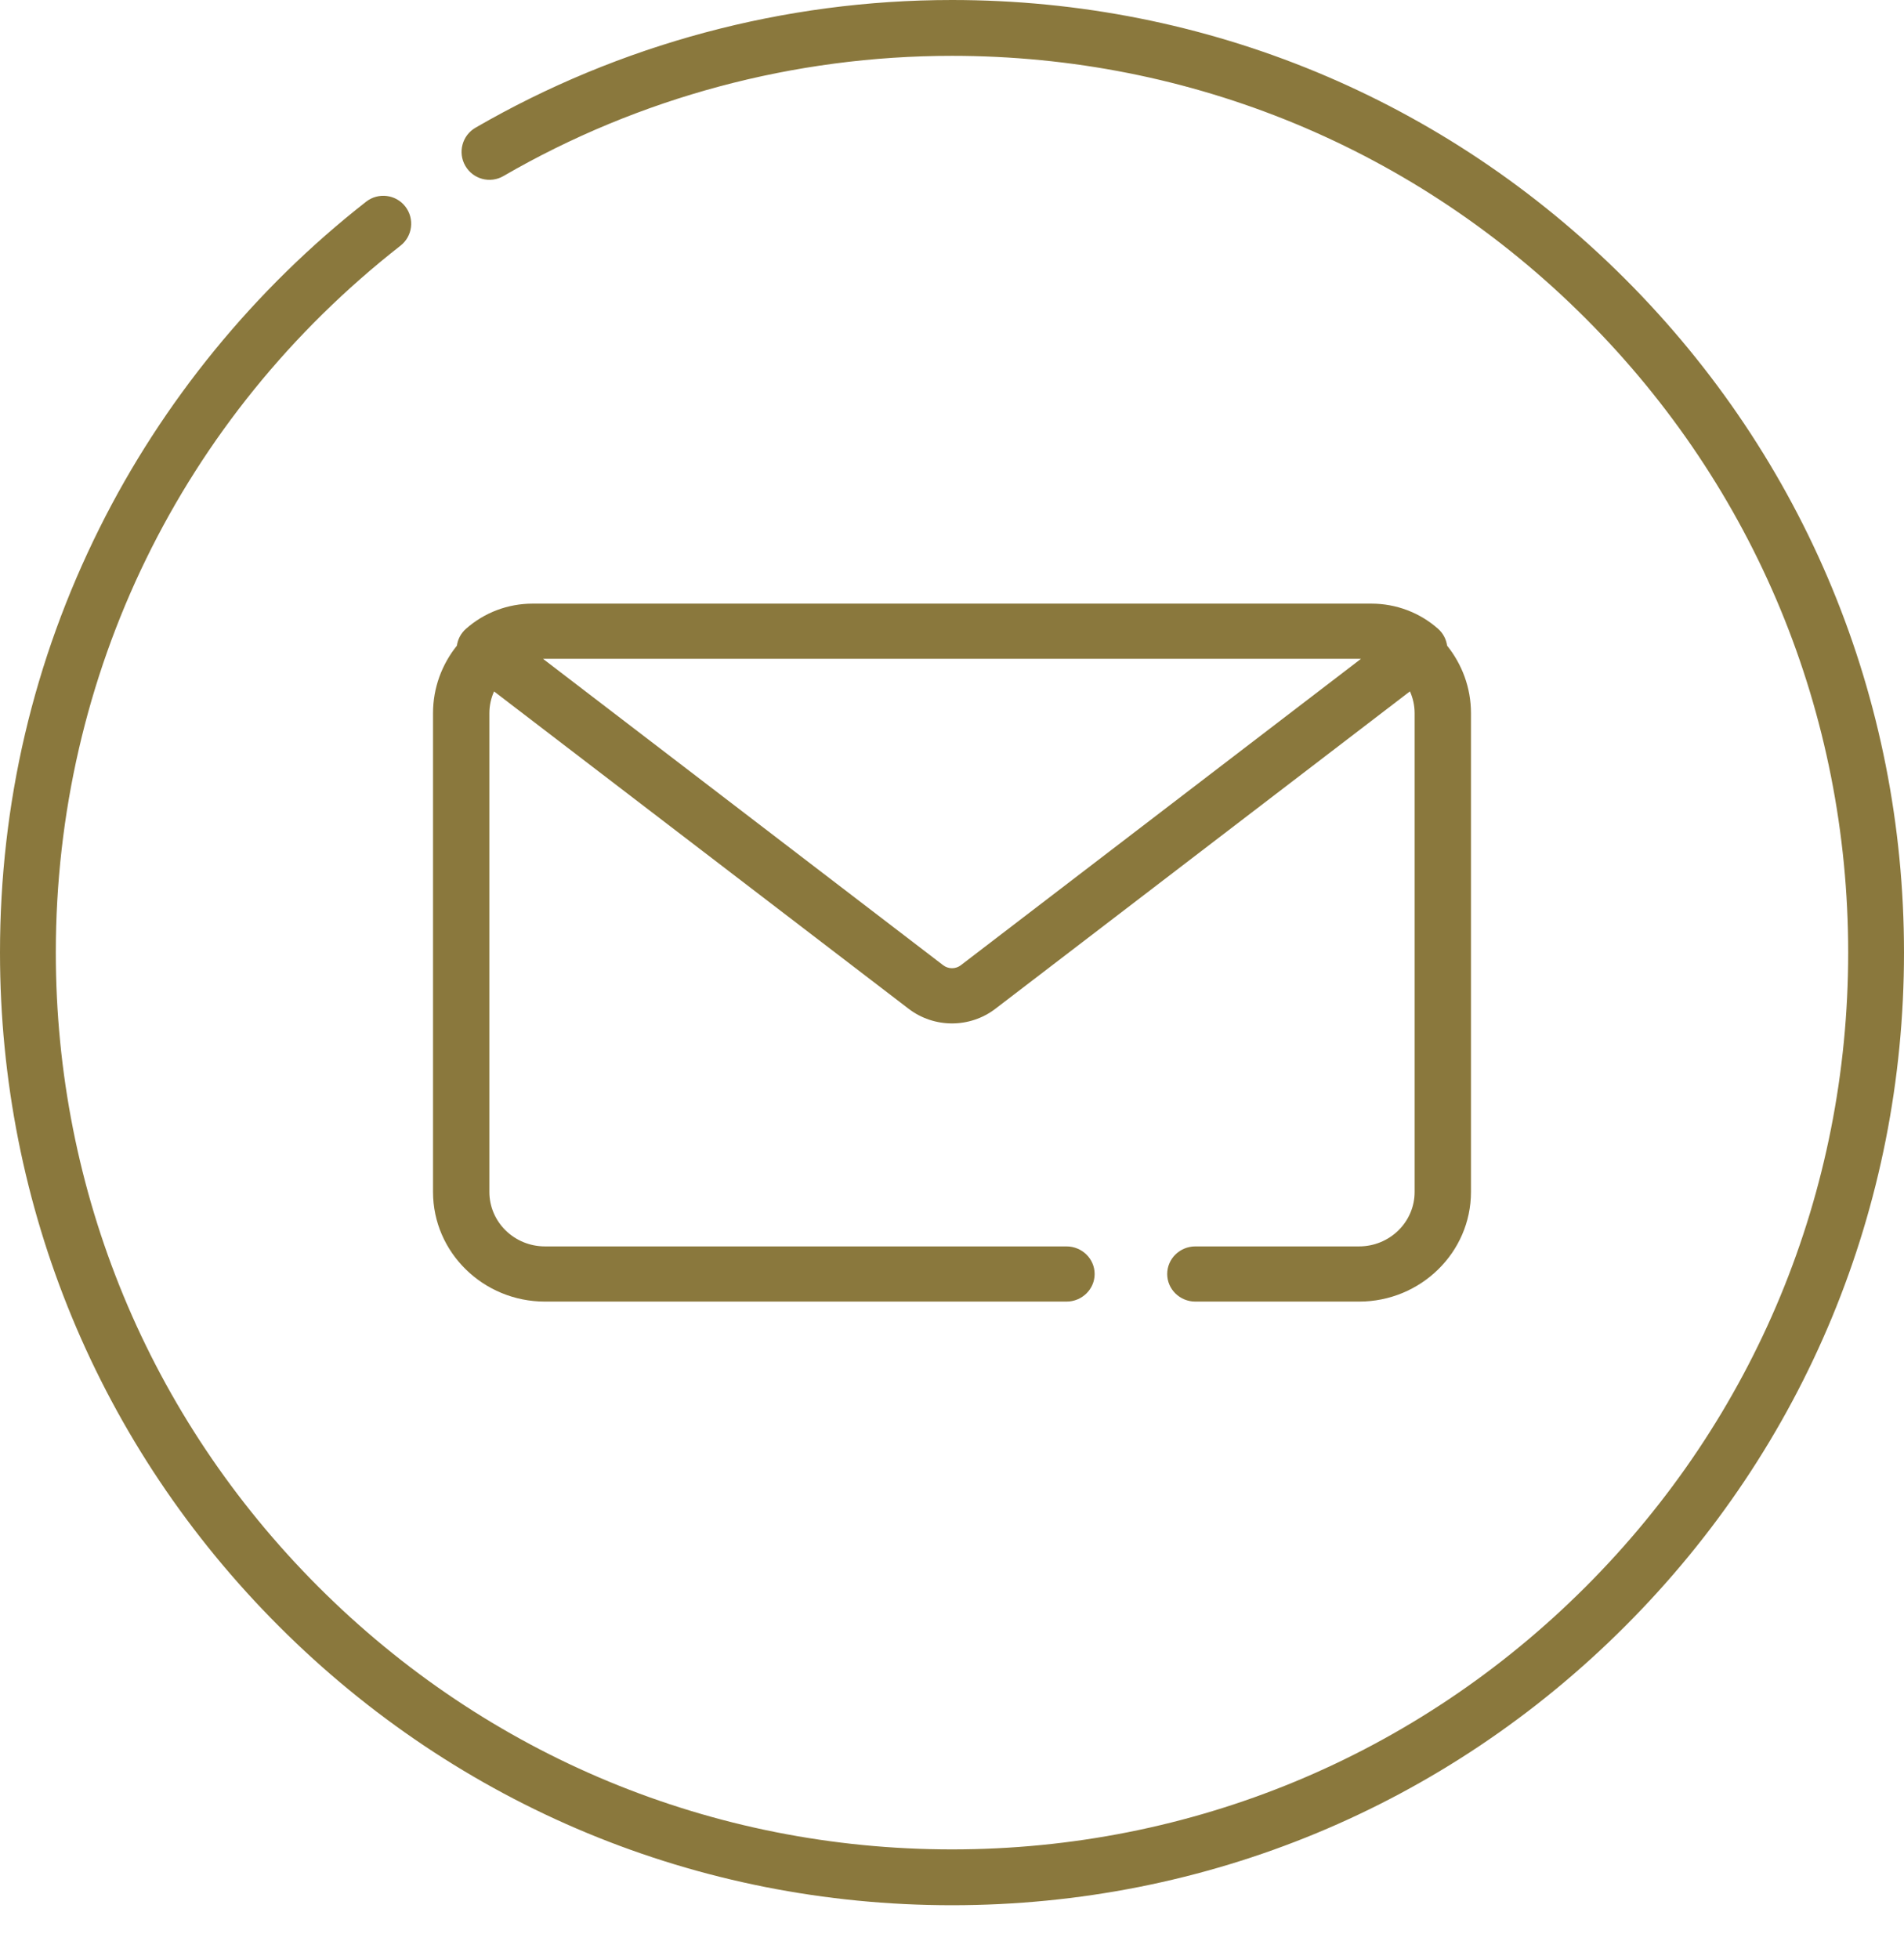
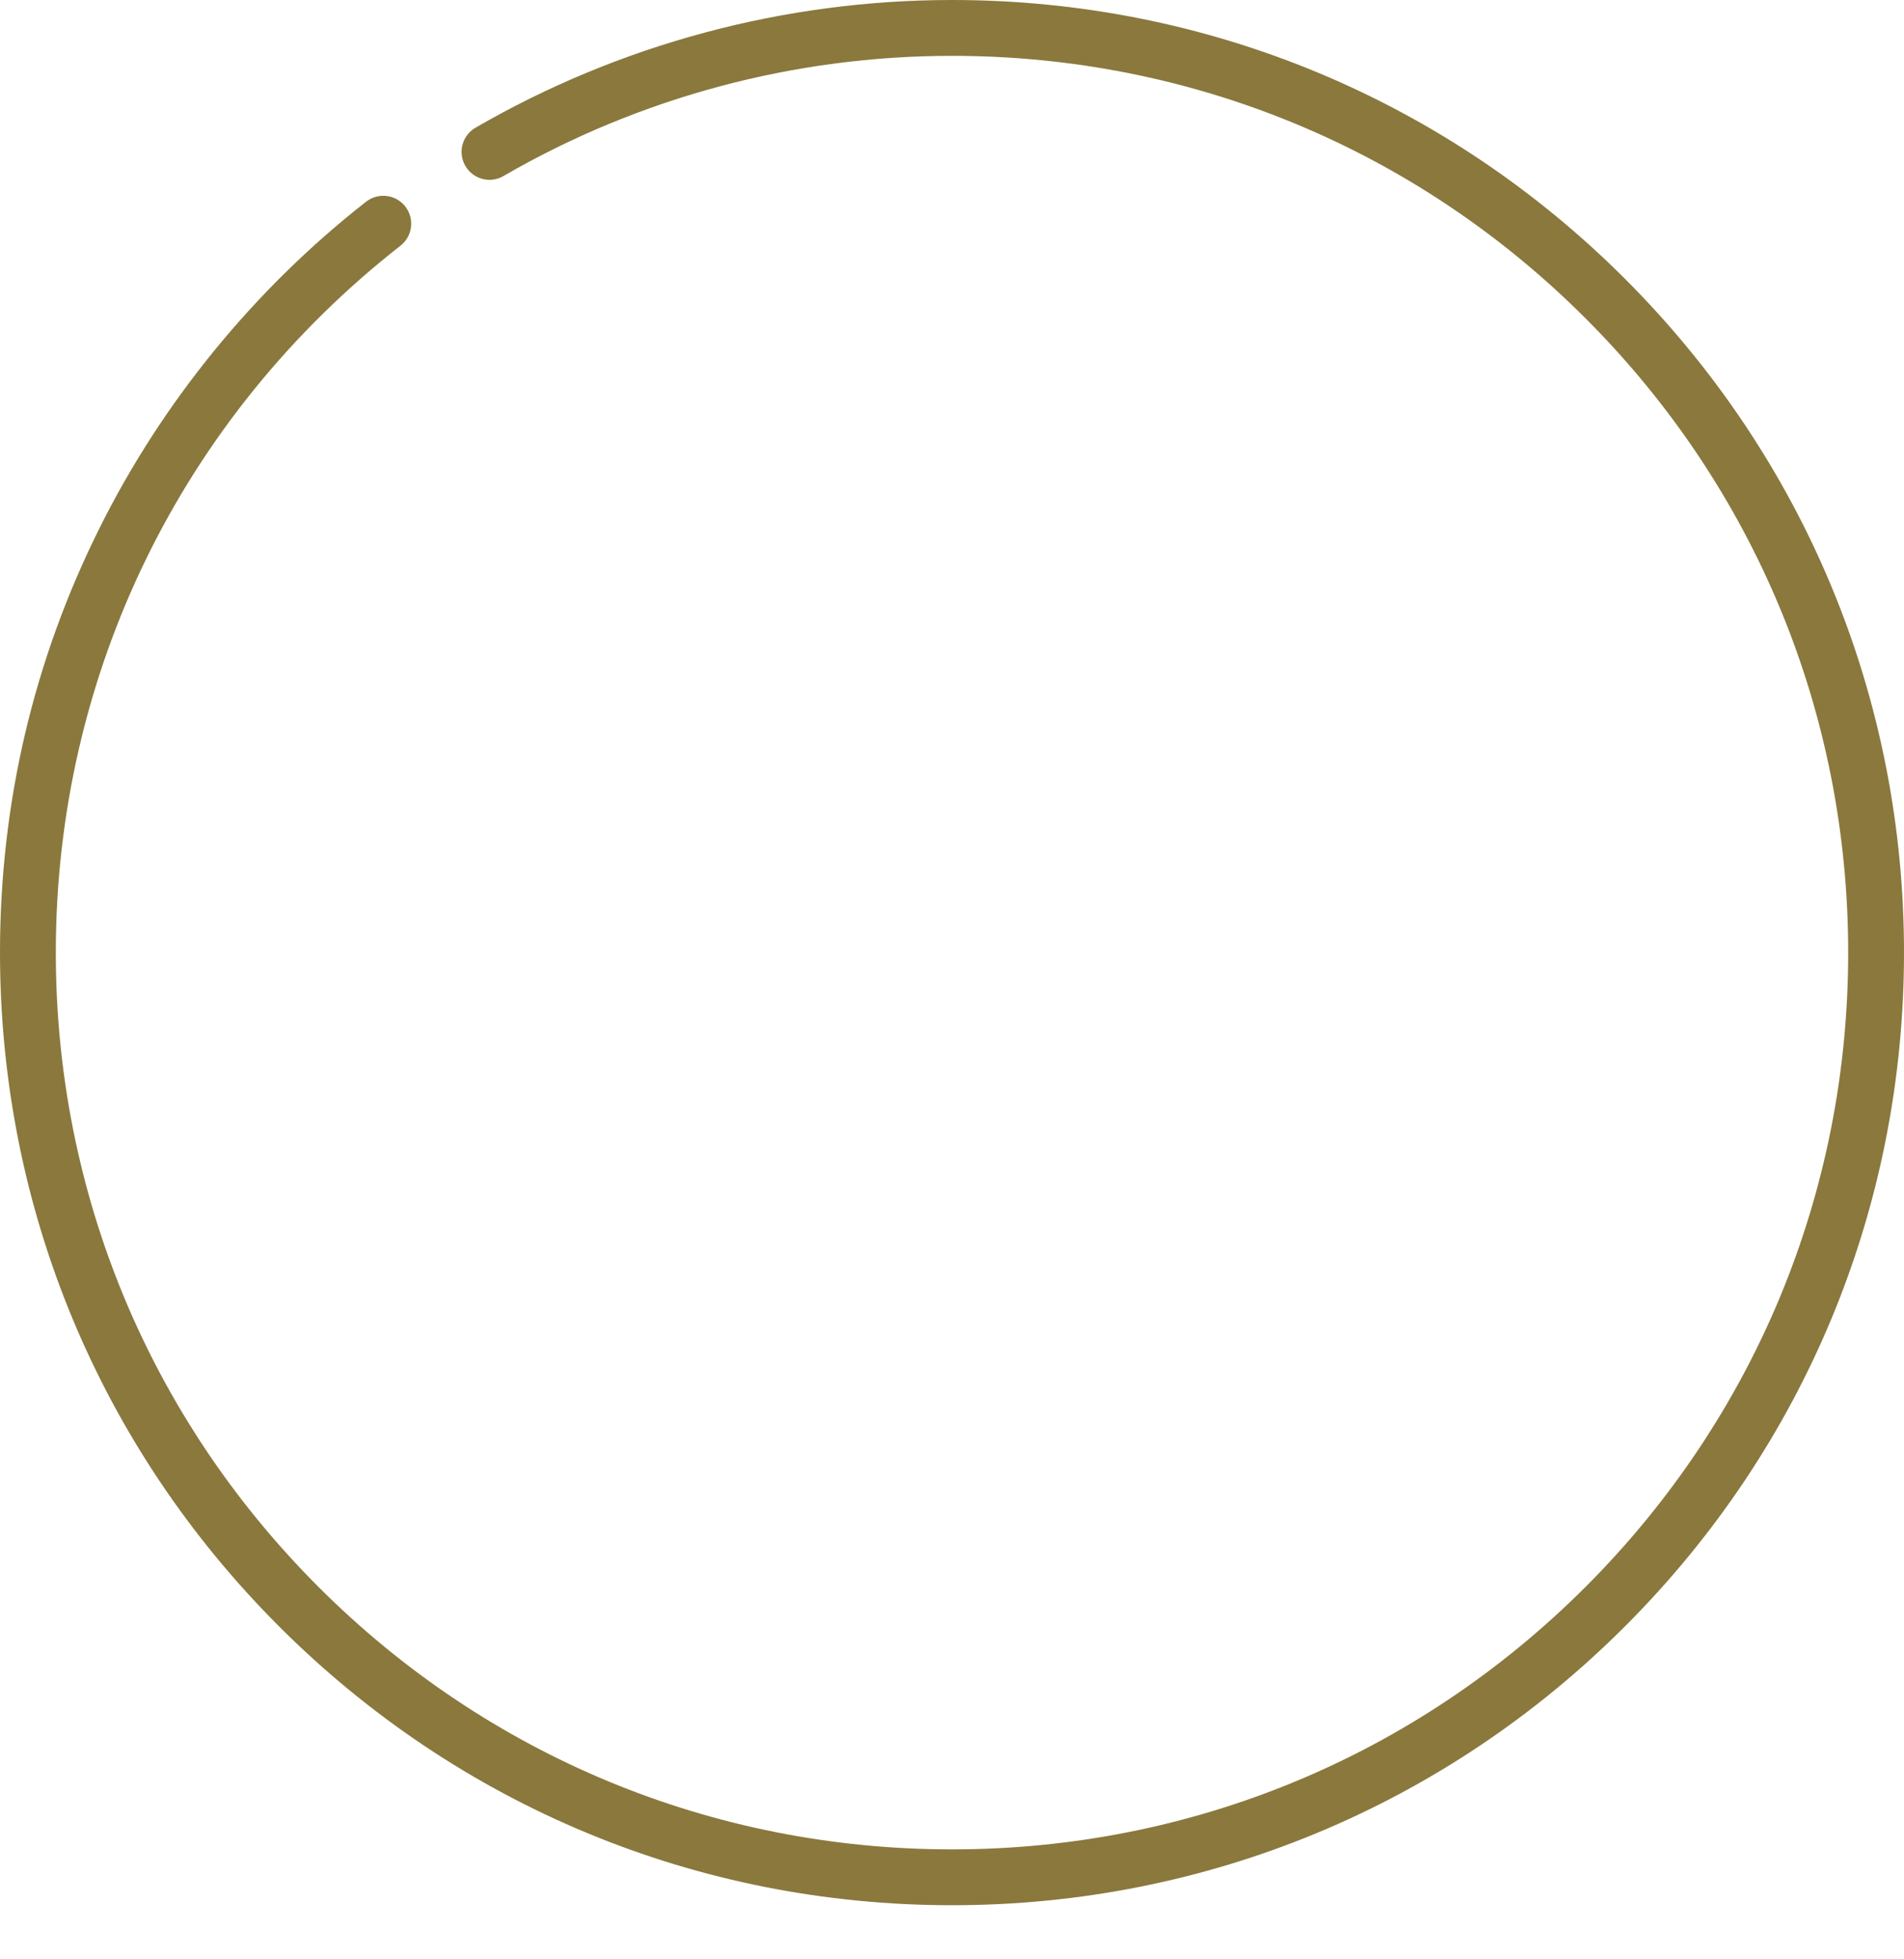
<svg xmlns="http://www.w3.org/2000/svg" width="35" height="36" viewBox="0 0 35 36" fill="none">
  <path fill-rule="evenodd" clip-rule="evenodd" d="M29.874 5.126C26.569 1.821 22.174 0 17.5 0C14.42 0 11.391 0.812 8.74 2.347C8.495 2.489 8.412 2.803 8.554 3.048C8.696 3.293 9.009 3.377 9.254 3.235C11.749 1.789 14.6 1.026 17.5 1.026C21.9 1.026 26.038 2.739 29.149 5.852C32.261 8.964 33.974 13.102 33.974 17.503C33.974 21.904 32.261 26.042 29.149 29.154C26.038 32.266 21.9 33.98 17.5 33.98C13.1 33.98 8.962 32.266 5.851 29.154C2.739 26.042 1.026 21.904 1.026 17.503C1.026 12.397 3.335 7.663 7.362 4.514C7.585 4.34 7.624 4.017 7.45 3.794C7.276 3.571 6.953 3.532 6.73 3.706C4.681 5.308 2.986 7.382 1.829 9.704C0.615 12.139 0 14.763 0 17.503C0 22.178 1.82 26.573 5.126 29.879C8.431 33.185 12.826 35.006 17.5 35.006C22.174 35.006 26.569 33.185 29.874 29.879C33.18 26.573 35 22.178 35 17.503C35 12.828 33.18 8.432 29.874 5.126Z" fill="#8A783D" />
-   <path fill-rule="evenodd" clip-rule="evenodd" d="M10.018 23.915H19.604C19.89 23.915 20.122 23.688 20.122 23.408C20.122 23.128 19.89 22.901 19.604 22.901H10.018C9.454 22.901 8.996 22.453 8.996 21.901V13.104C8.996 12.962 9.027 12.826 9.082 12.704L16.7 18.533C16.936 18.714 17.218 18.804 17.5 18.804C17.782 18.804 18.064 18.714 18.3 18.533L25.918 12.703C25.973 12.826 26.004 12.962 26.004 13.104V21.901C26.004 22.453 25.546 22.901 24.983 22.901H21.974C21.688 22.901 21.456 23.128 21.456 23.408C21.456 23.688 21.688 23.915 21.974 23.915H24.983C26.117 23.915 27.04 23.011 27.04 21.901V13.104C27.04 12.636 26.876 12.206 26.601 11.863C26.585 11.745 26.527 11.635 26.436 11.554C26.098 11.255 25.663 11.091 25.21 11.091H9.79C9.337 11.091 8.902 11.255 8.565 11.554C8.473 11.635 8.415 11.745 8.399 11.863C8.124 12.206 7.96 12.636 7.96 13.104V21.901C7.96 23.011 8.883 23.915 10.018 23.915H10.018ZM24.983 12.104C24.994 12.104 25.006 12.106 25.017 12.106L17.662 17.735C17.567 17.808 17.434 17.808 17.338 17.735L9.983 12.106C9.995 12.106 10.006 12.104 10.018 12.104H24.983V12.104Z" fill="#8A783D" />
</svg>